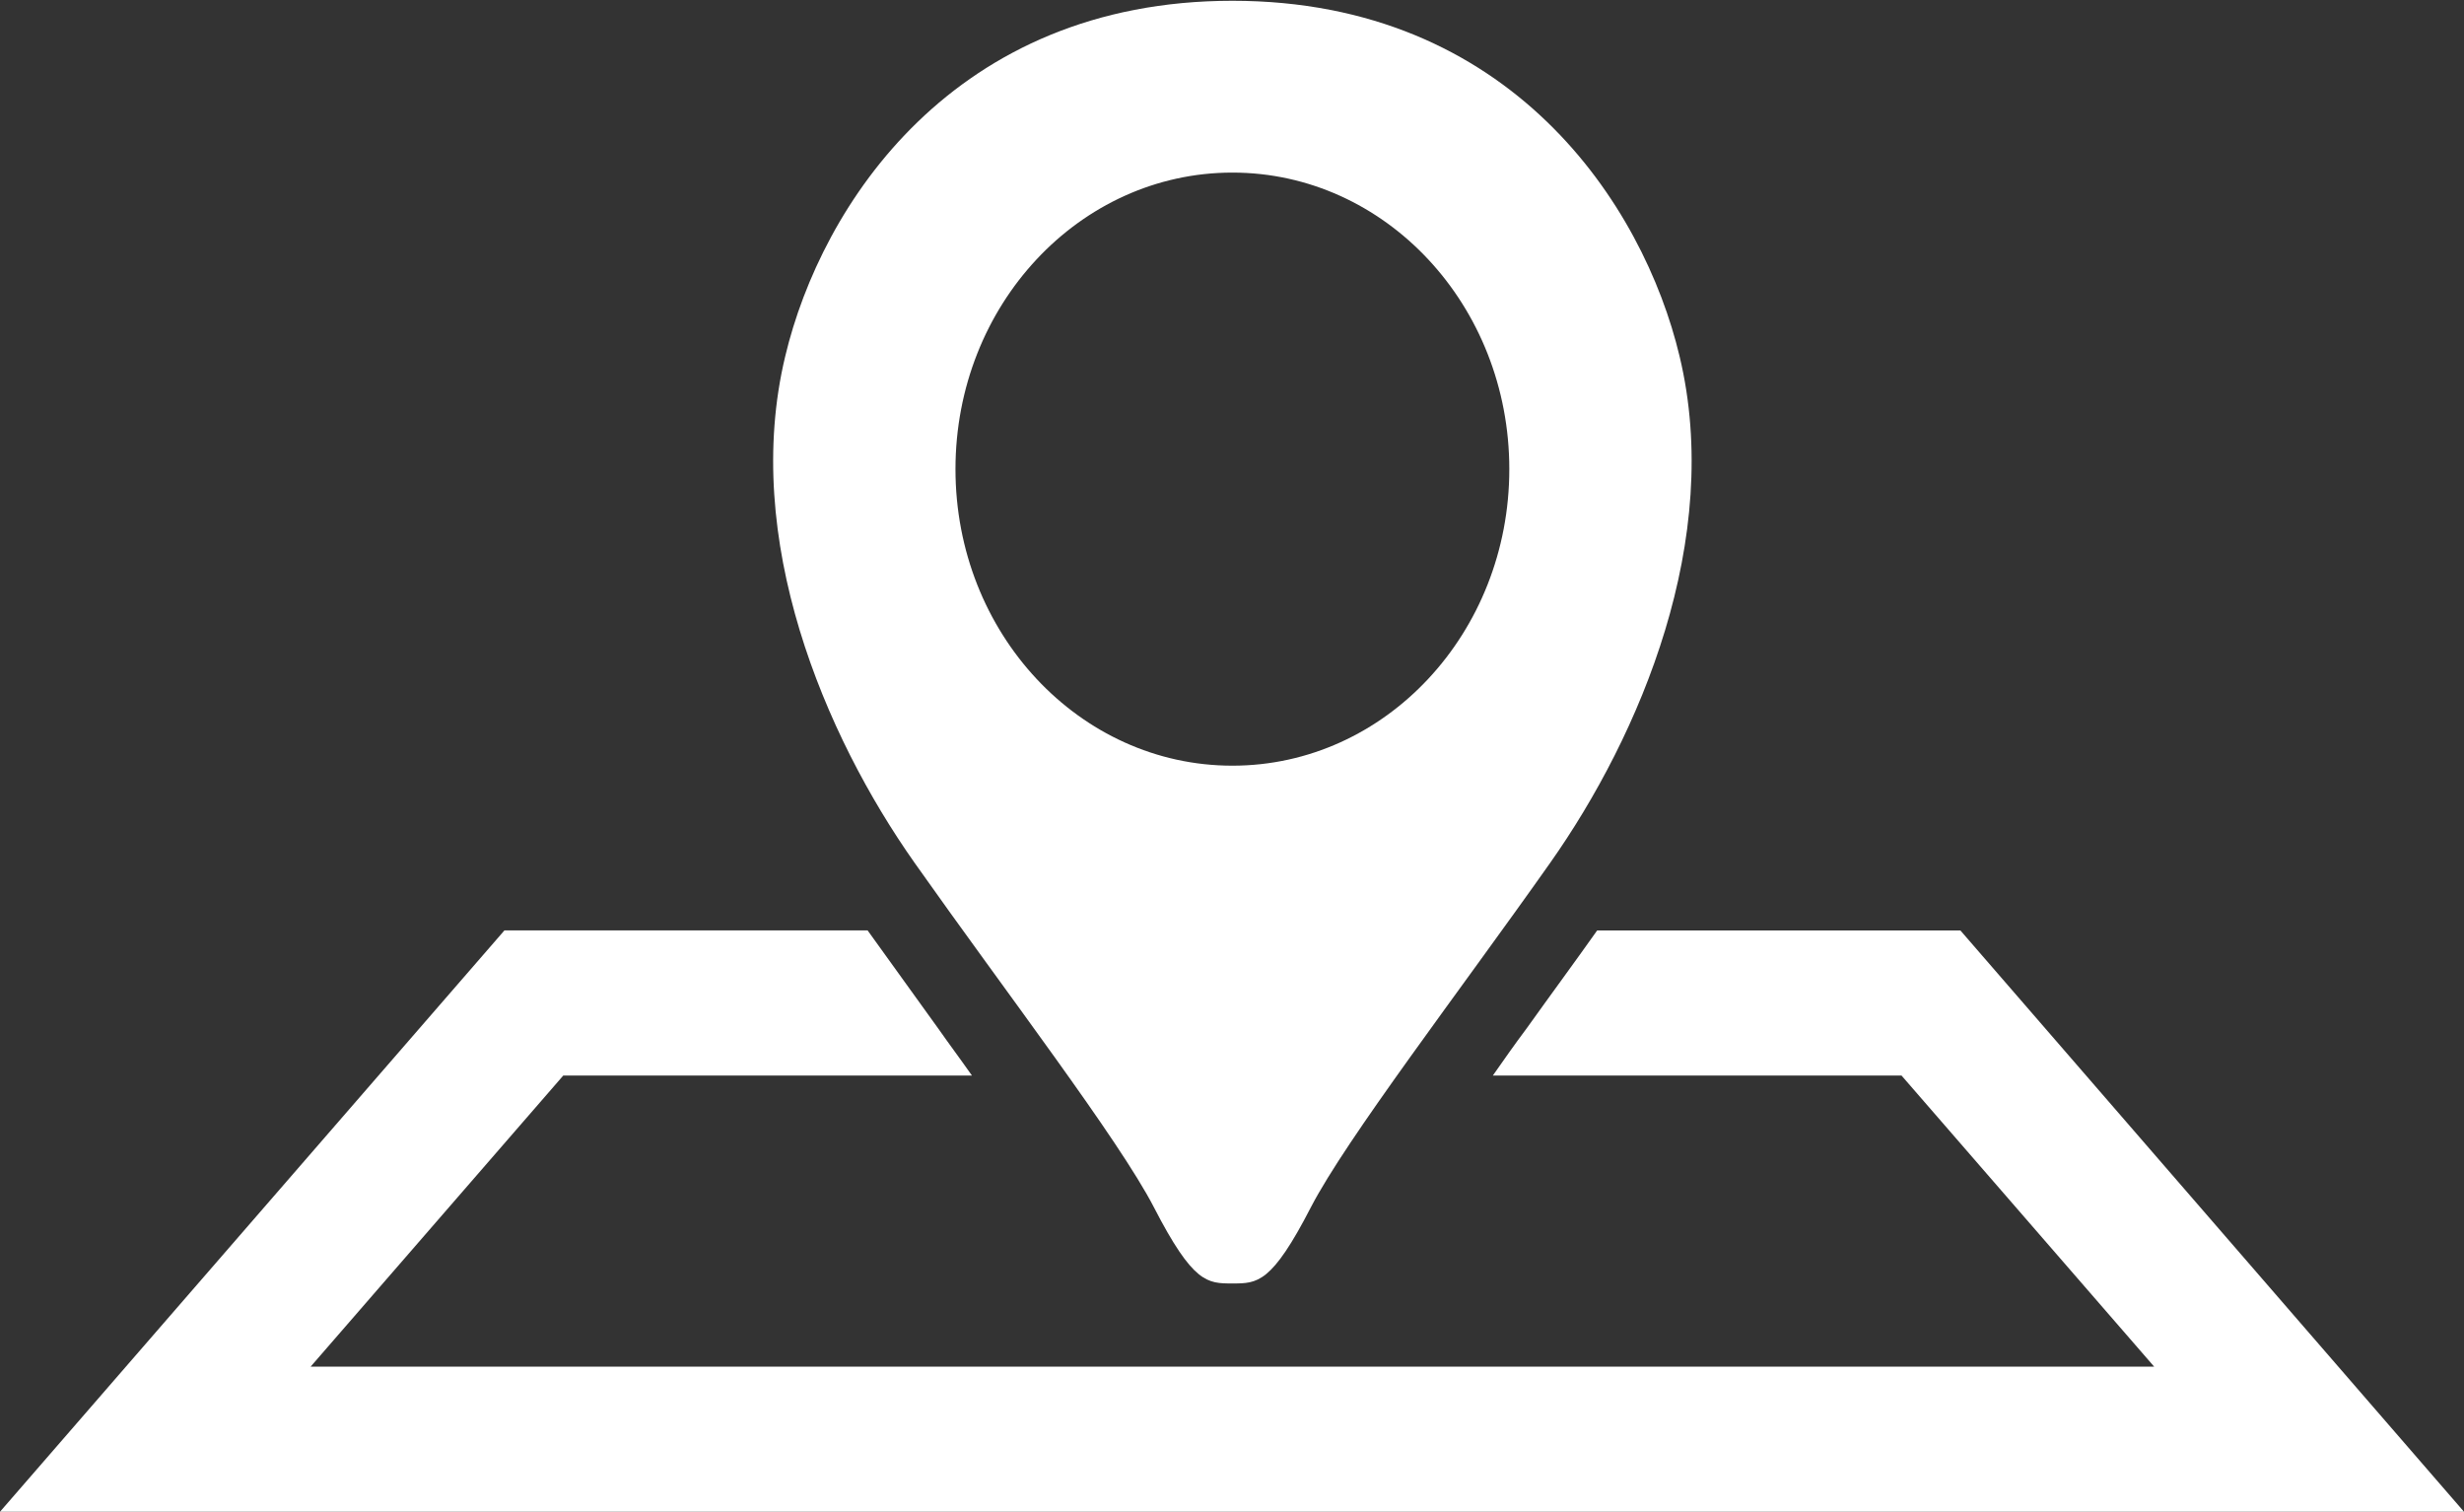
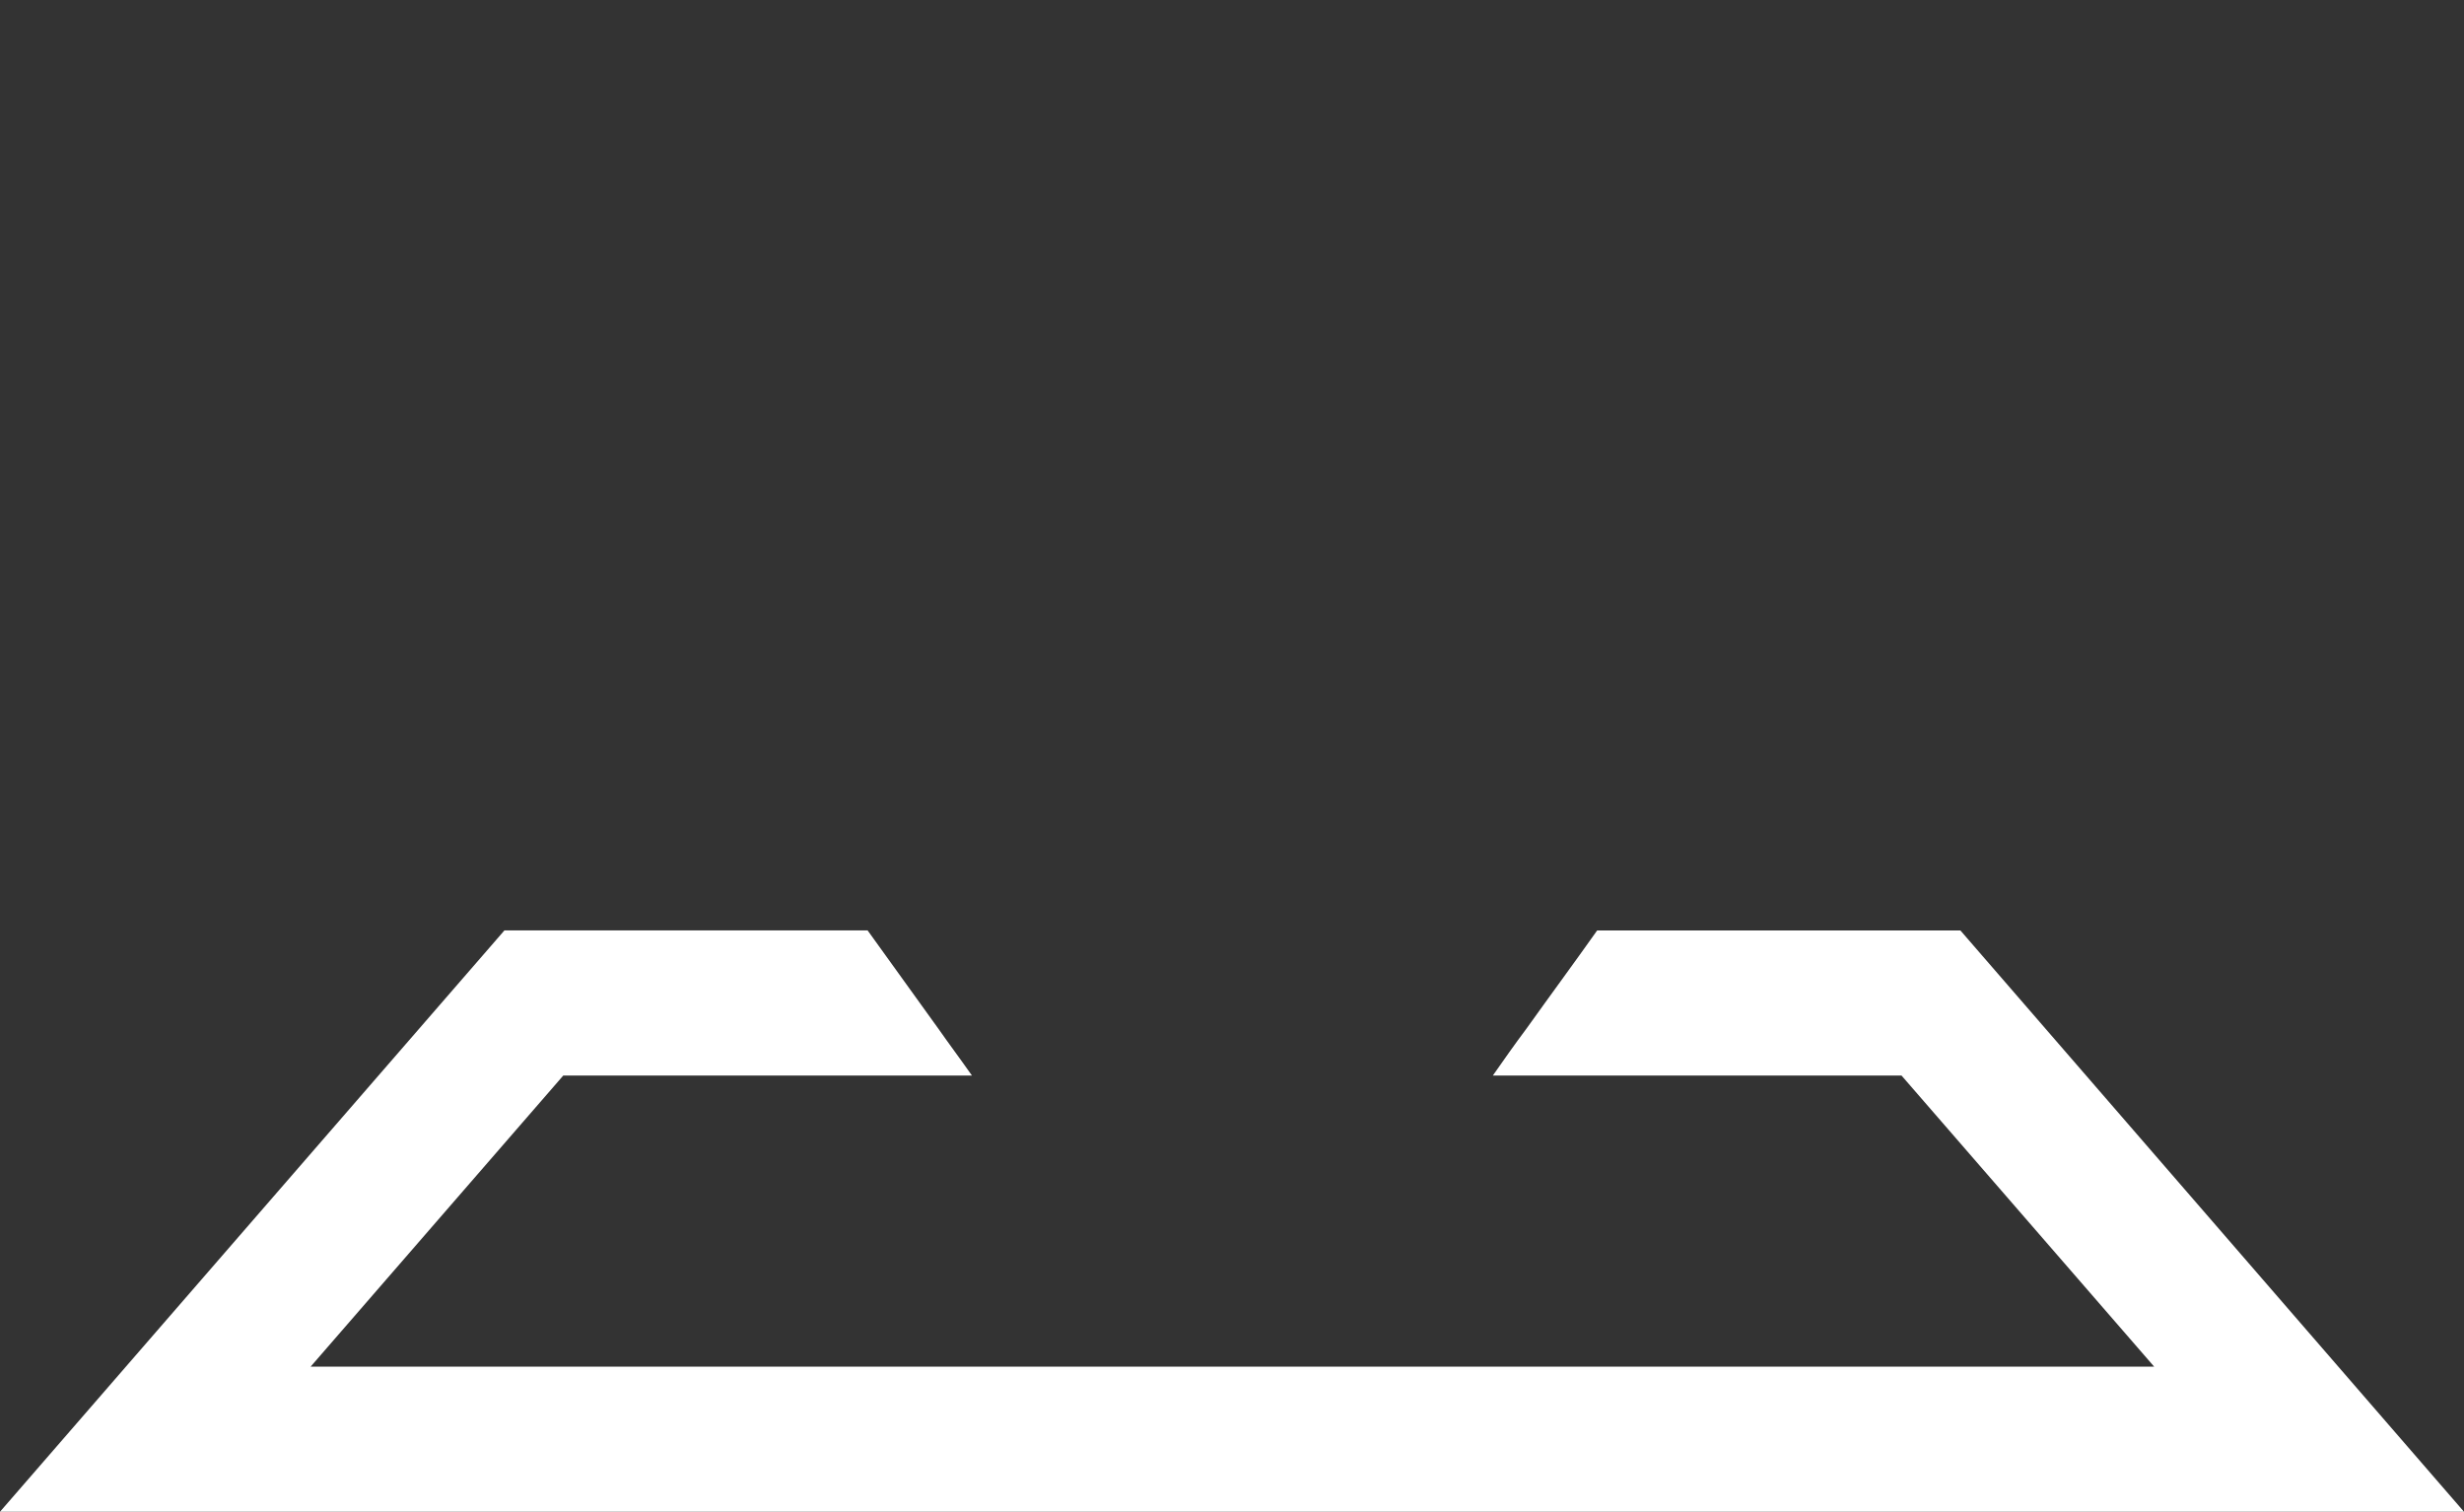
<svg xmlns="http://www.w3.org/2000/svg" id="_レイヤー_2" width="31.41" height="19.27" viewBox="0 0 31.41 19.27">
  <rect x="0" y="0" width="31.41" height="19.27" fill="#333333" stroke="none" />
  <g id="_レイヤー_1-2">
    <path d="m24.99,11.86h-4.63c-.29.41-.6.83-.9,1.25-.15.2-.29.4-.43.6h5.21l3.22,3.71H3.96l3.22-3.71h5.21c-.14-.2-.29-.4-.43-.6-.3-.42-.6-.83-.9-1.25h-4.63L0,19.27h31.41l-6.42-7.41Z" style="fill:#fff;" />
-     <path d="m15.71,2.2c1.95,0,3.53,1.69,3.53,3.78s-1.58,3.78-3.53,3.78-3.53-1.69-3.53-3.78,1.58-3.78,3.53-3.78m-1,13.19c.5.97.68.97,1,.97s.5,0,1-.97c.45-.87,1.9-2.76,3.05-4.39,1.15-1.63,2.21-4.13,1.65-6.46-.46-1.93-2.15-4.53-5.7-4.53s-5.24,2.6-5.7,4.53c-.56,2.33.5,4.83,1.65,6.46,1.15,1.63,2.6,3.52,3.05,4.39" style="fill:#fff;" />
  </g>
</svg>